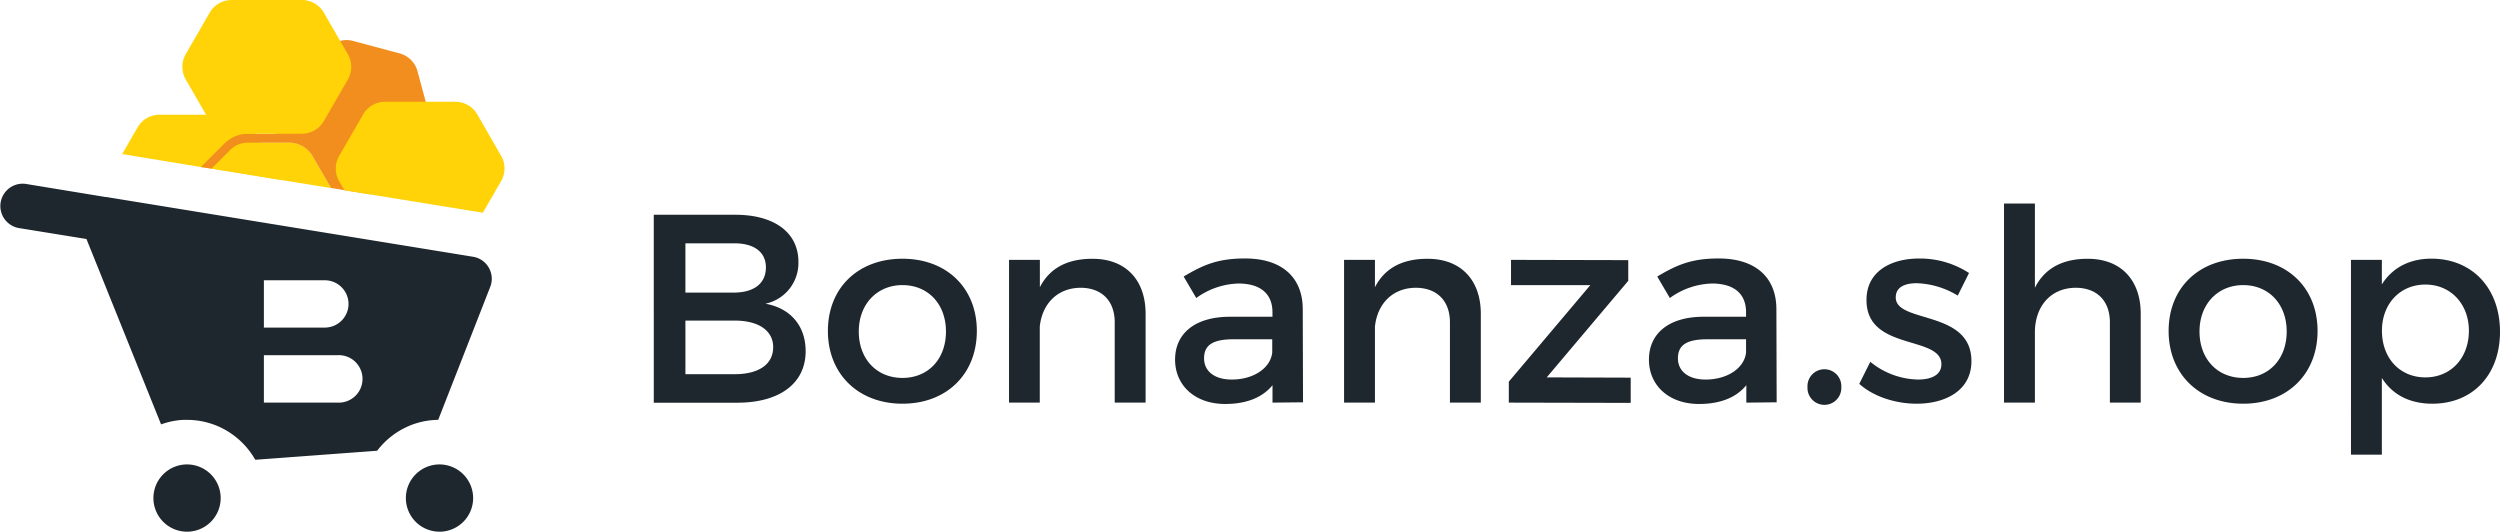
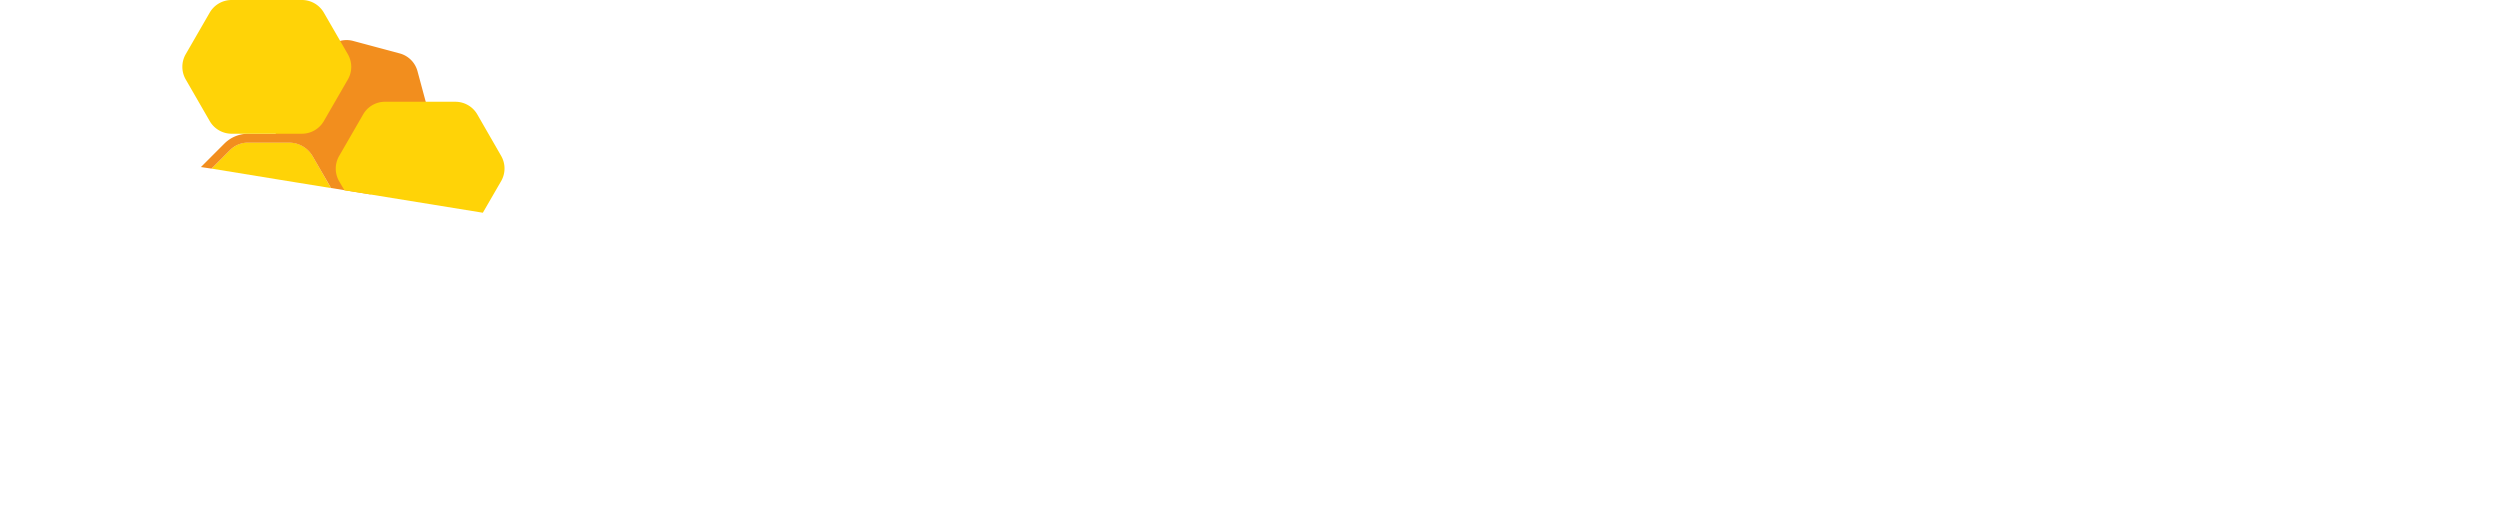
<svg xmlns="http://www.w3.org/2000/svg" viewBox="0 0 553.75 117.77">
  <defs>
    <style>.cls-1{fill:#ffd307}.cls-2{fill:#1e272e}</style>
  </defs>
  <g id="Vrstva_2" data-name="Vrstva 2">
    <g id="Layer_1" data-name="Layer 1">
-       <path class="cls-1" d="M61.81 39.79l-14.93-2.44L44.5 37l-3.61-.59-13.83-2.28 3.42-5.93a5.6 5.6 0 0 1 4.85-2.79h15.58a5.57 5.57 0 0 1 4.85 2.79l.82 1.42 1.13 1.95 3.37 5.84a5.45 5.45 0 0 1 .73 2.38z" />
-       <path class="cls-2" d="M108.27 59.3a4.9 4.9 0 0 0-3.5-2.43L23.55 43.64h-.17l-17.64-2.9a4.95 4.95 0 0 0-1.59 9.77l15 2.43L35.68 94a16.91 16.91 0 0 1 4.94-1h.81a17.28 17.28 0 0 1 11.26 4.17 17.5 17.5 0 0 1 3.85 4.67l27-2a17.39 17.39 0 0 1 7-5.47c.26-.12.52-.22.79-.32A17 17 0 0 1 97.06 93l11.52-29.44a4.89 4.89 0 0 0-.31-4.26zm-31.07 8a5.26 5.26 0 0 1-5.26 5.26H58.45V62.08h13.49a5.26 5.26 0 0 1 5.26 5.26zM58.45 78.67h16.36a5.26 5.26 0 1 1 0 10.51H58.45zM104.8 110.32a7.45 7.45 0 1 1-7.45-7.45 7.46 7.46 0 0 1 7.45 7.45zM48.88 110.32a7.45 7.45 0 1 1-7.45-7.45 7.46 7.46 0 0 1 7.45 7.45zM176.85 58a9.21 9.21 0 0 1-7.31 9.27c5.58 1 8.91 4.93 8.91 10.52 0 7.13-5.76 11.41-15.16 11.41h-18.48V47.57h18.07c8.62 0 13.97 3.93 13.97 10.43zm-7.2 1.24c0-3.44-2.67-5.4-7.13-5.34h-10.7v10.91h10.7c4.48 0 7.13-2.02 7.13-5.59zm1.61 17.66c0-3.69-3.27-5.95-8.74-5.89h-10.7v11.87h10.7c5.48.06 8.74-2.14 8.74-6zM216.37 73.31c0 9.57-6.72 16.11-16.47 16.11s-16.52-6.54-16.52-16.11 6.72-16 16.52-16 16.47 6.49 16.47 16zm-26.15.12c0 6.12 4 10.28 9.68 10.28s9.63-4.16 9.63-10.28-4-10.28-9.63-10.28-9.68 4.22-9.68 10.28zM253.75 69.51v19.67h-6.84V71.41c0-4.76-2.85-7.67-7.6-7.67-5.23.06-8.5 3.69-9 8.62v16.82h-6.81V57.56h6.83v6.06c2.26-4.4 6.3-6.3 11.65-6.3 7.37 0 11.77 4.68 11.77 12.19zM281.86 89.18v-3.86c-2.26 2.79-5.89 4.16-10.46 4.16-6.84 0-11.12-4.22-11.12-9.81 0-5.77 4.34-9.45 12-9.51h9.57v-1c0-4-2.56-6.36-7.55-6.36a16.66 16.66 0 0 0-9.33 3.21l-2.79-4.76c4.39-2.61 7.6-4 13.61-4 8.14 0 12.71 4.16 12.77 11.12l.06 20.74zm-.06-11.12v-2.91h-8.56c-4.46 0-6.54 1.19-6.54 4.22 0 2.85 2.32 4.7 6.12 4.7 4.88 0 8.62-2.56 8.98-6.01zM328 69.51v19.67h-6.84V71.41c0-4.76-2.85-7.67-7.61-7.67-5.23.06-8.5 3.69-9 8.62v16.82h-6.84V57.56h6.84v6.06c2.26-4.4 6.3-6.3 11.65-6.3 7.38 0 11.8 4.68 11.8 12.19zM360.66 57.62v4.58L342.6 83.59l18.6.06v5.59l-27-.06v-4.64l18.06-21.39h-17.57v-5.59zM386.81 89.18v-3.86c-2.26 2.79-5.88 4.16-10.46 4.16-6.83 0-11.11-4.22-11.11-9.81 0-5.77 4.34-9.45 11.94-9.51h9.57v-1c0-4-2.55-6.36-7.55-6.36a16.66 16.66 0 0 0-9.33 3.21l-2.79-4.76c4.4-2.61 7.61-4 13.61-4 8.14 0 12.72 4.16 12.78 11.12l.06 20.74zm-.06-11.12v-2.91h-8.56c-4.45 0-6.53 1.19-6.53 4.22 0 2.85 2.31 4.7 6.12 4.7 4.87 0 8.62-2.56 8.97-6.01zM407.85 85.73a3.75 3.75 0 1 1-7.49 0 3.75 3.75 0 1 1 7.49 0zM424.55 62.73c-2.68 0-4.64.89-4.64 3.15 0 5.82 16.82 2.68 16.76 14.15 0 6.47-5.76 9.39-12.12 9.39-4.64 0-9.57-1.55-12.72-4.4l2.44-4.88a17.2 17.2 0 0 0 10.58 3.93c2.91 0 5.17-1 5.17-3.39 0-6.48-16.65-2.85-16.59-14.26 0-6.42 5.59-9.16 11.65-9.16a20 20 0 0 1 11.06 3.21l-2.5 5a18.61 18.61 0 0 0-9.09-2.74zM474.17 69.51v19.67h-6.83V71.41c0-4.76-2.85-7.67-7.61-7.67-5.65.06-9 4.28-9 9.87v15.57h-6.84v-44.1h6.84v18.66c2.25-4.46 6.3-6.42 11.7-6.42 7.34 0 11.74 4.68 11.74 12.19zM513.34 73.31c0 9.57-6.72 16.11-16.47 16.11s-16.52-6.54-16.52-16.11 6.72-16 16.52-16 16.47 6.49 16.47 16zm-26.15.12c0 6.12 4 10.28 9.68 10.28s9.63-4.16 9.63-10.28-4-10.28-9.63-10.28-9.68 4.22-9.68 10.28zM553.75 73.49c0 9.45-5.94 15.93-15 15.93-5 0-8.85-2-11.17-5.71v17h-6.84V57.56h6.84V63c2.32-3.69 6.12-5.71 11-5.71 9.05.03 15.17 6.57 15.17 16.2zm-6.89-.24c0-5.88-4-10.22-9.63-10.22s-9.63 4.28-9.63 10.22c0 6.12 4 10.34 9.63 10.34s9.63-4.28 9.63-10.34z" />
      <path class="cls-1" d="M73.32 41.66l-7.94-1.29-3.57-.58-14.93-2.44L51 33.2a5.54 5.54 0 0 1 4-1.63h9a6 6 0 0 1 5.24 3z" />
      <path d="M93.78 31.43l-11 11a4.41 4.41 0 0 1-.75.62l-5.71-.92-3-.49-4.08-7.04a6 6 0 0 0-5.24-3h-9a5.54 5.54 0 0 0-4 1.6l-4.15 4.15L44.5 37l5.15-5.15.26-.25A7.49 7.49 0 0 1 55 29.62h6.1l-.73-2.7a5.58 5.58 0 0 1 1.45-5.41l11-11a5.7 5.7 0 0 1 2.5-1.44 5.52 5.52 0 0 1 2.91 0l10.26 2.75a5.58 5.58 0 0 1 4 4l1.82 6.76.92 3.42a5.59 5.59 0 0 1-1.45 5.43z" fill="#f28e1e" />
      <path class="cls-1" d="M51.3 29.62h15.58a5.61 5.61 0 0 0 4.85-2.8l5.32-9.21a5.6 5.6 0 0 0 0-5.6L71.73 2.8A5.61 5.61 0 0 0 66.88 0H51.3a5.61 5.61 0 0 0-4.85 2.8L41.14 12a5.6 5.6 0 0 0 0 5.6l5.31 9.21a5.61 5.61 0 0 0 4.85 2.81zM111 40.12l-4.05 7L82 43.07l-5.71-.92-1.17-2a5.6 5.6 0 0 1 0-5.6l5.32-9.21a5.56 5.56 0 0 1 4.84-2.8h15.59a5.61 5.61 0 0 1 4.85 2.8l5.28 9.18a5.6 5.6 0 0 1 0 5.6z" />
    </g>
  </g>
</svg>